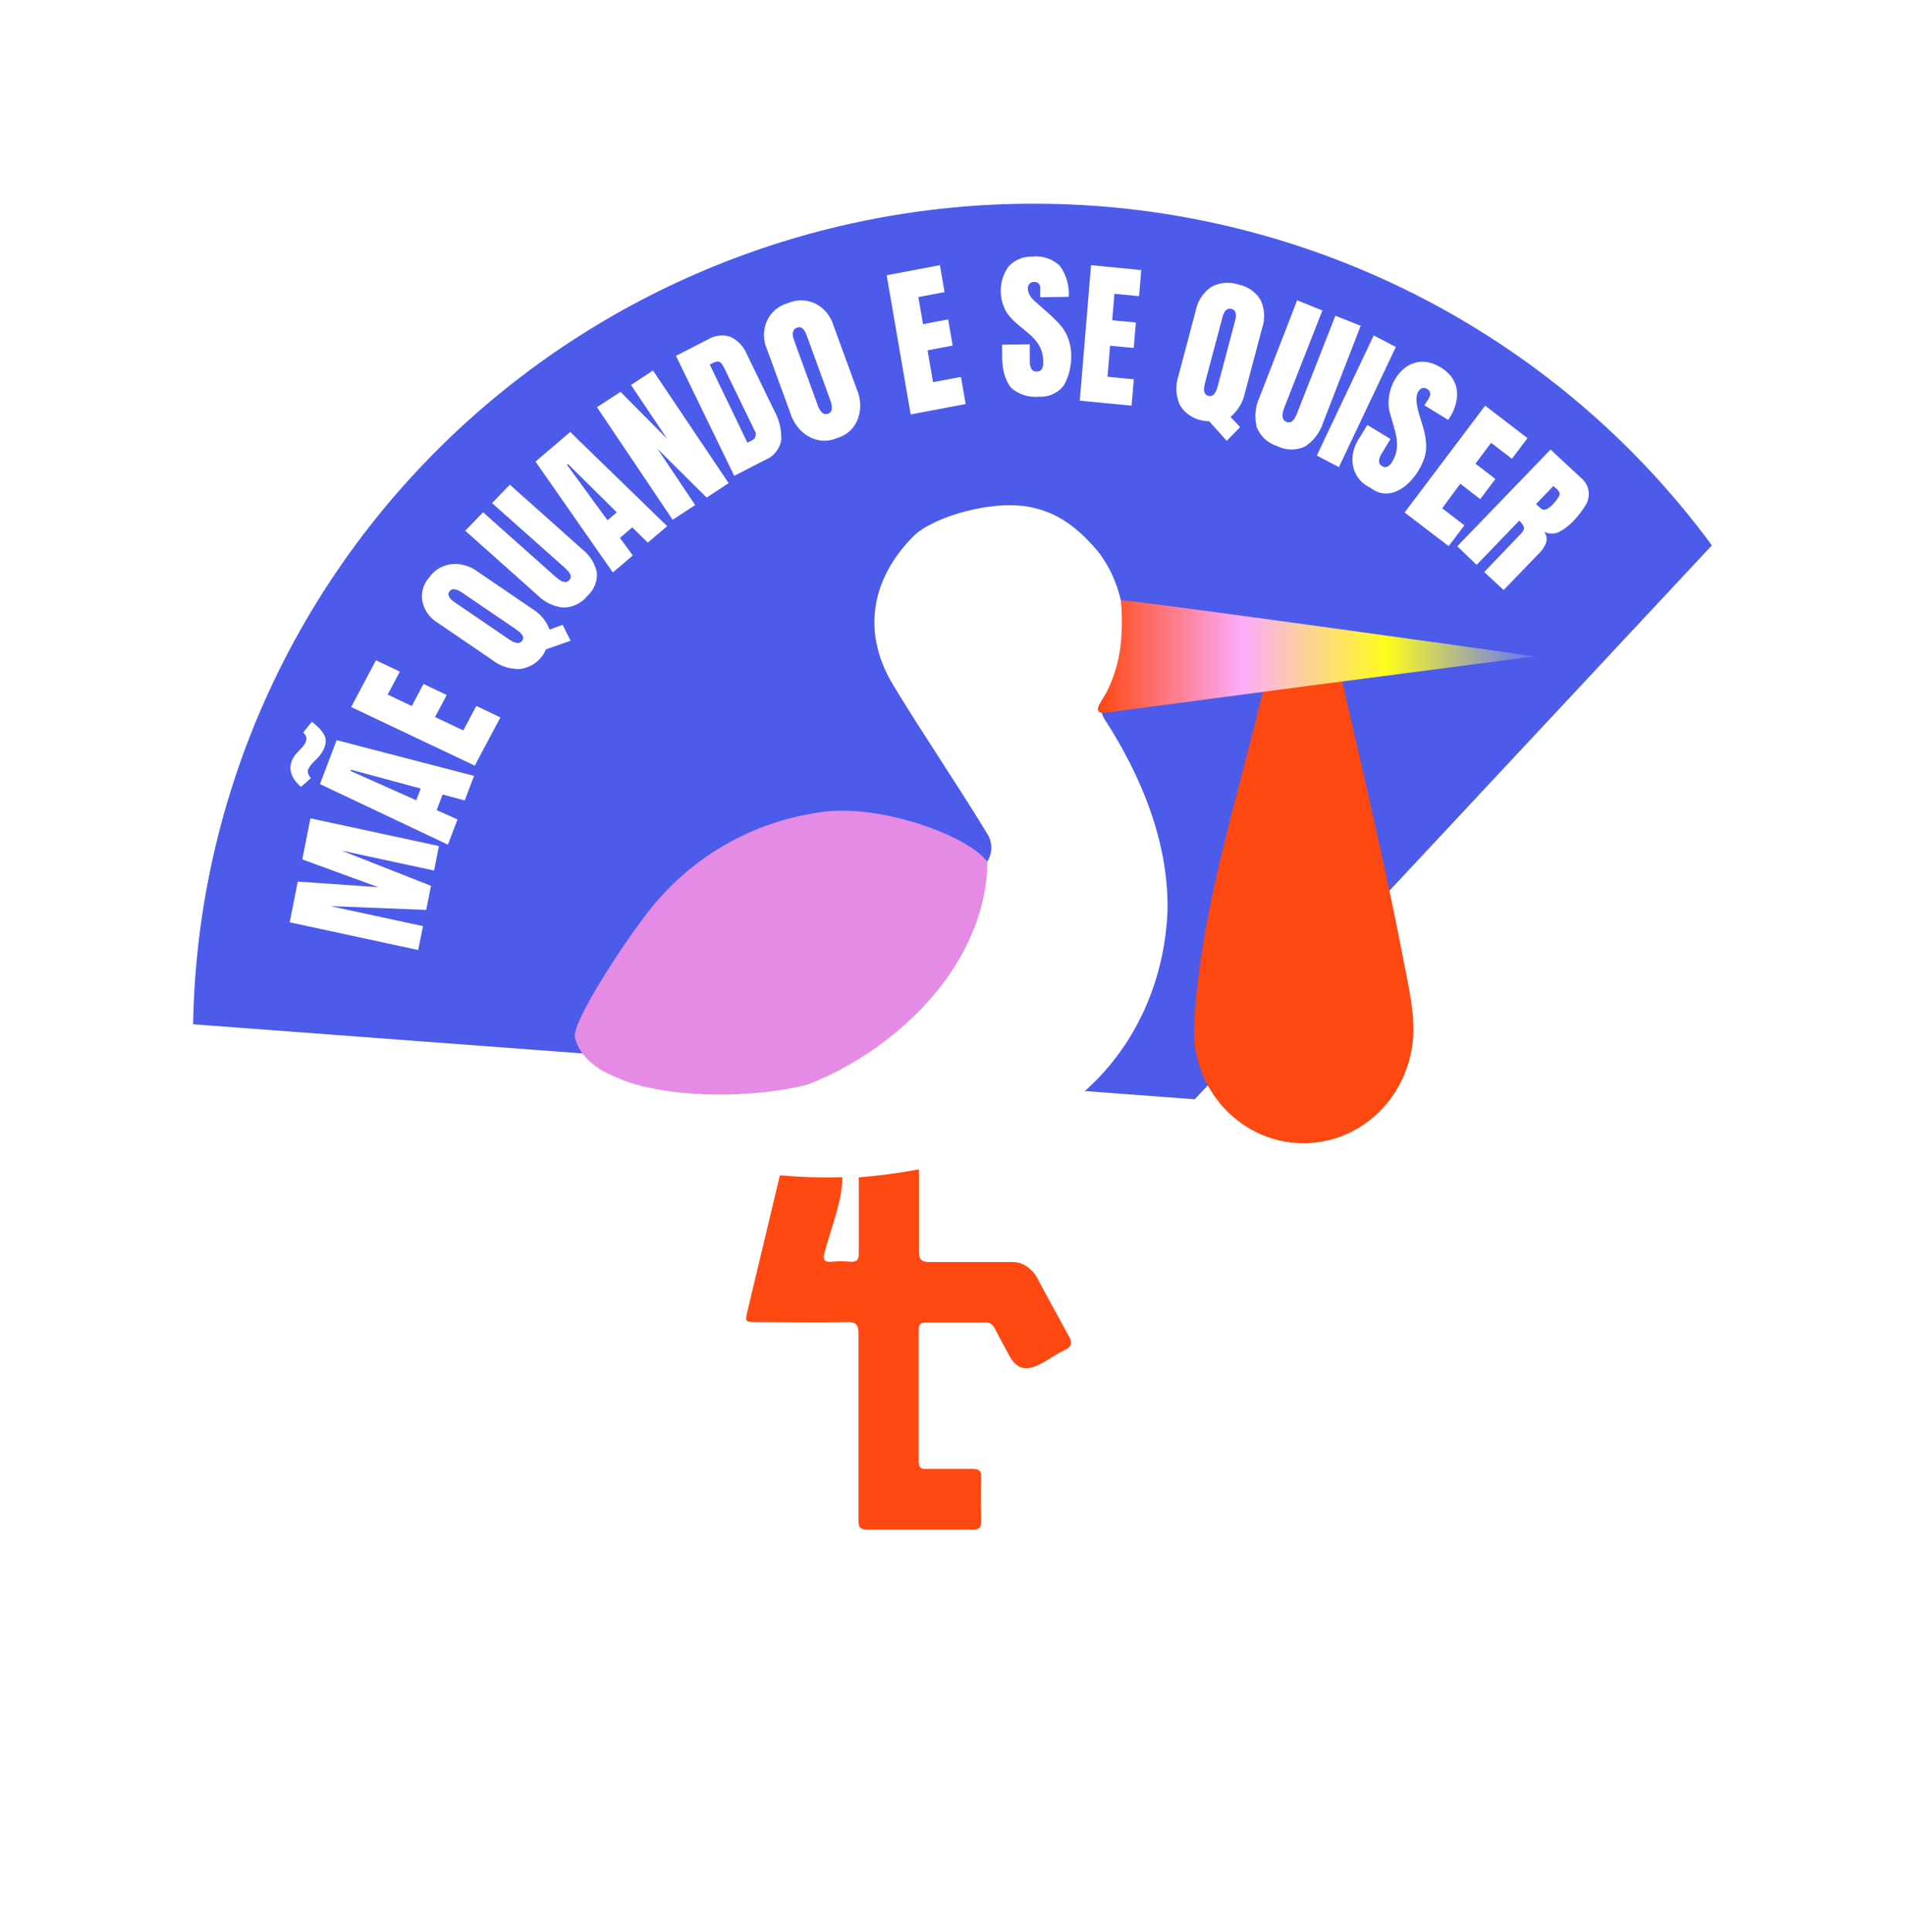
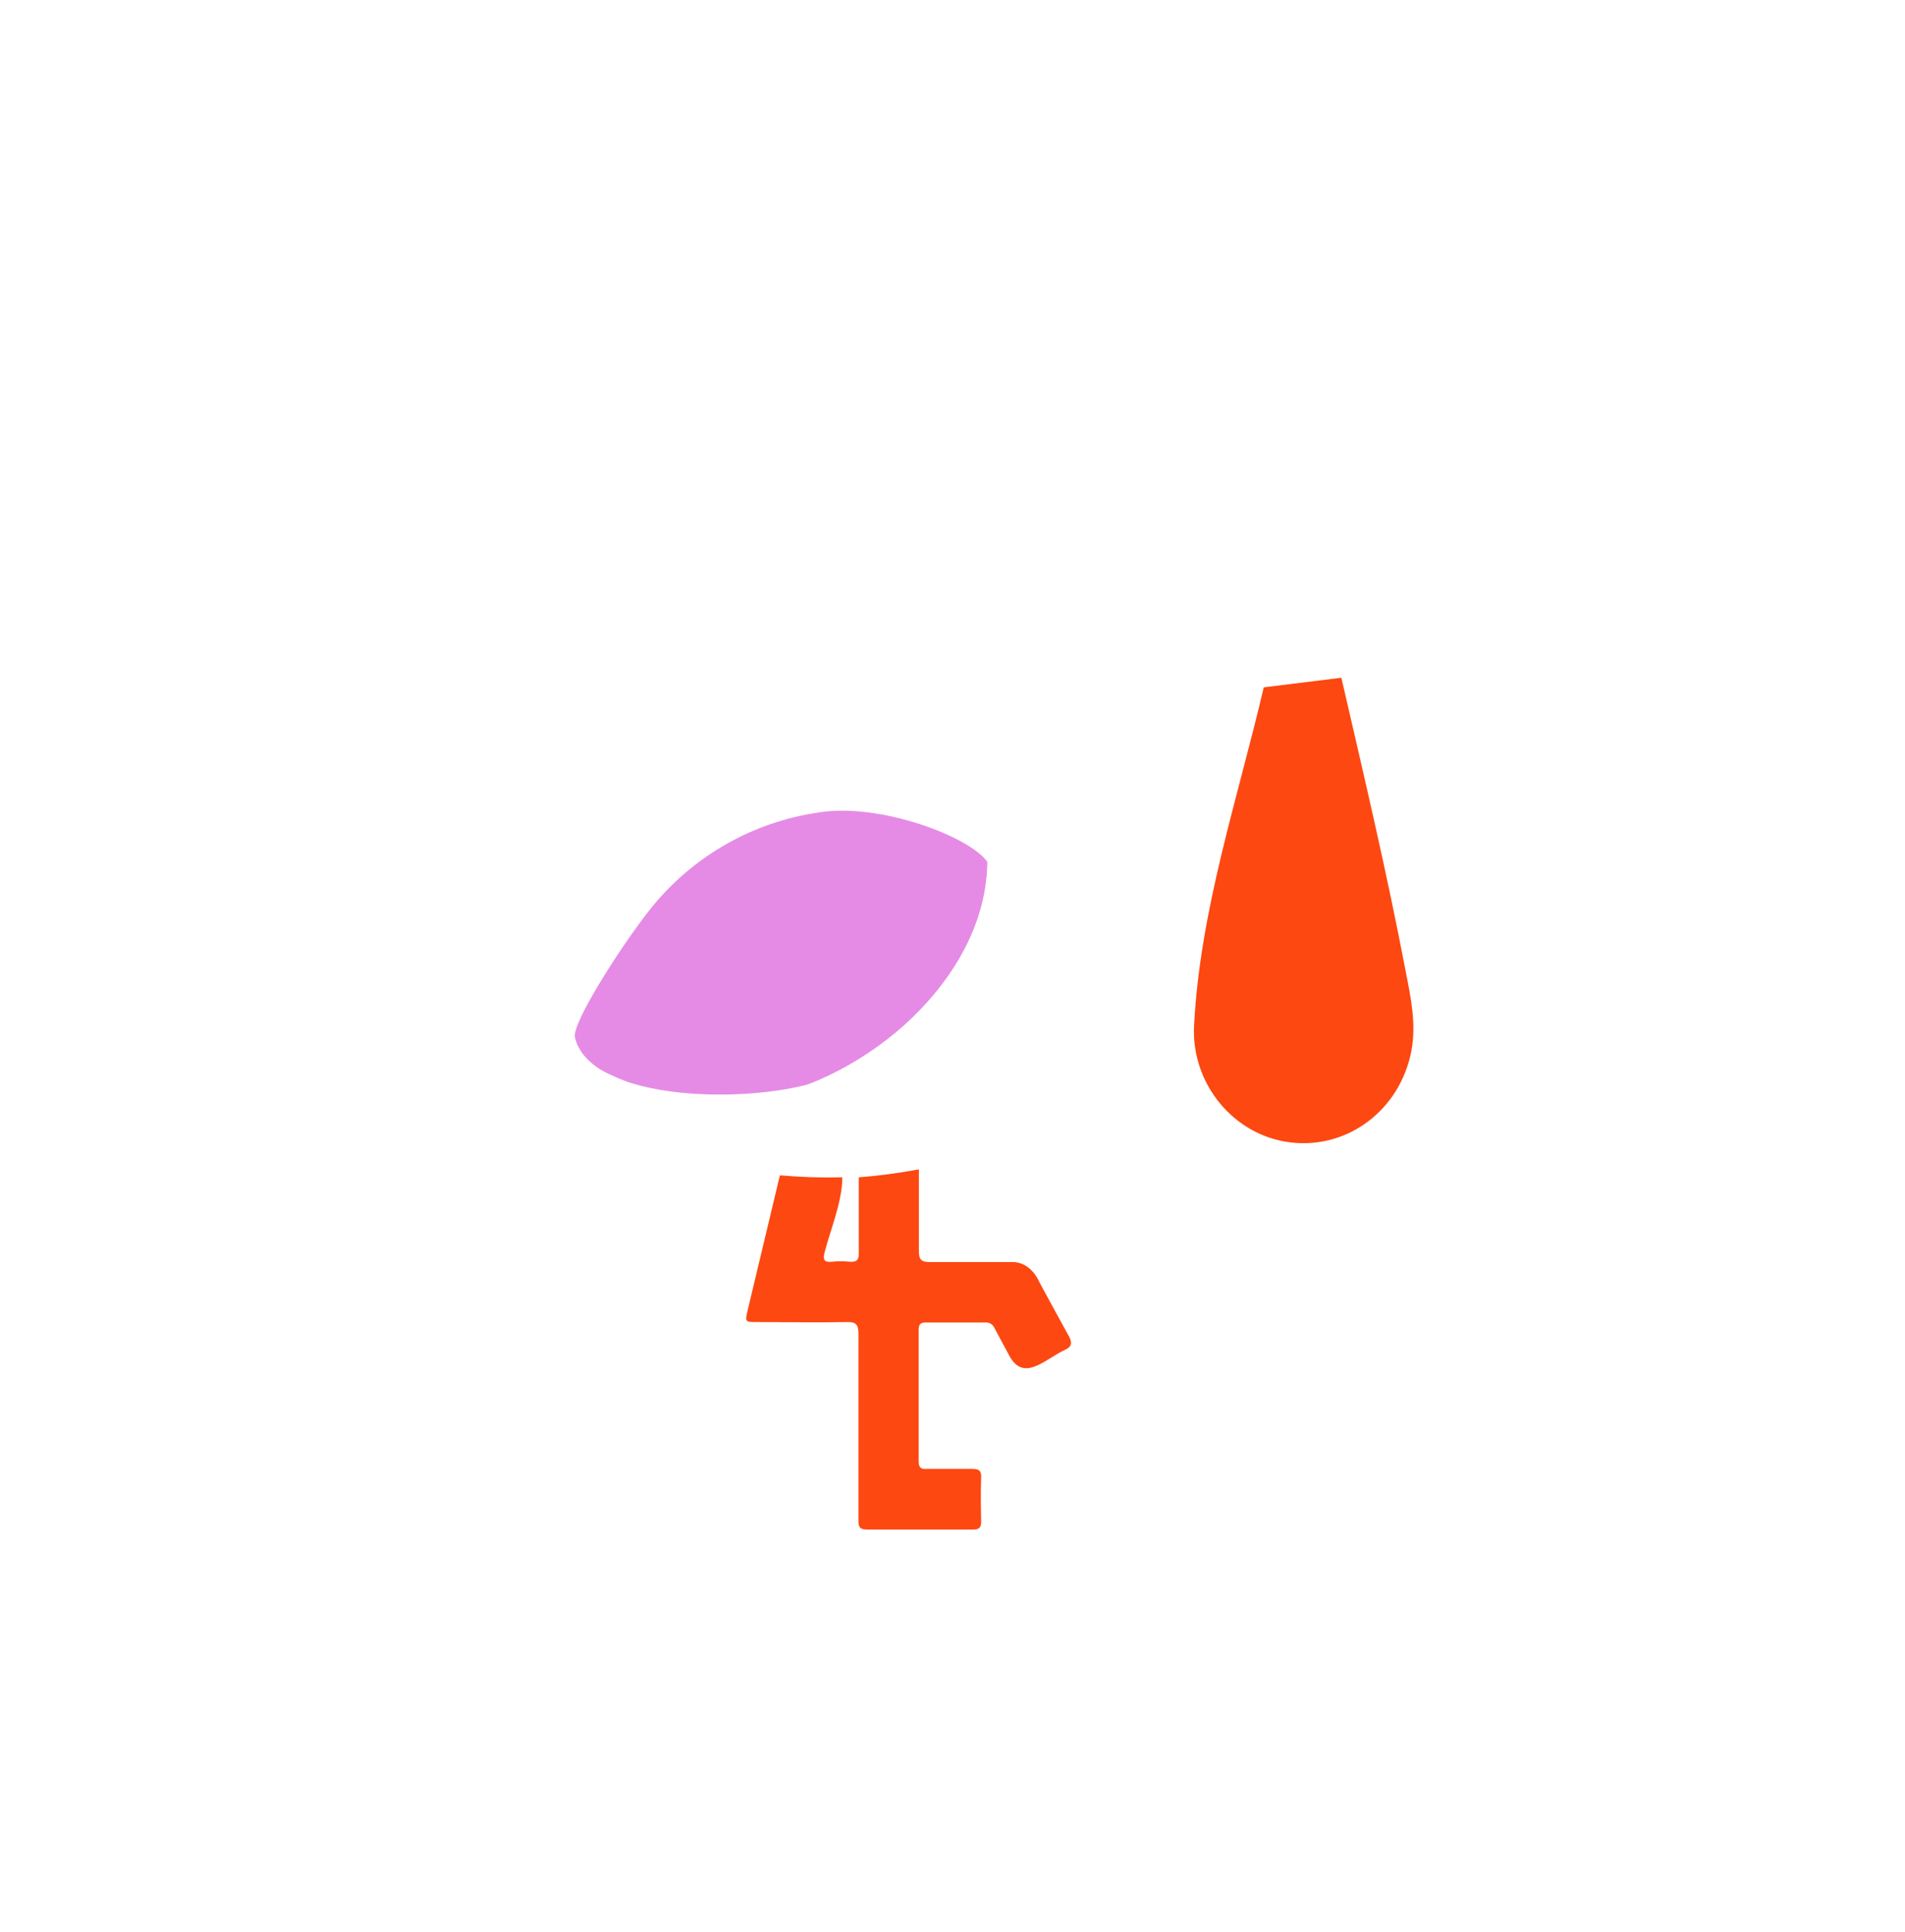
<svg xmlns="http://www.w3.org/2000/svg" width="217" height="220" viewBox="0 0 217 220" fill="none">
  <g filter="url(#filter0_d_1842_1928)">
-     <path d="M98.257 175.997C94.9 176.097 92.108 173.181 92.318 169.837C92.318 164.024 92.318 158.211 92.318 152.398C89.463 152.398 85.772 153.087 83.053 151.986C80.239 150.847 78.95 147.65 79.886 144.834L82.332 134.58C79.371 133.873 76.505 132.812 73.796 131.42C69.32 129.232 65.522 125.865 62.806 121.679L21.675 118.569C19.035 118.366 16.943 116.015 17.001 113.392C17.372 86.888 28.17 61.606 47.041 43.055C65.852 24.383 91.263 13.938 117.725 14C133.562 14.031 149.169 17.794 163.292 24.985C177.414 32.176 189.655 42.595 199.03 55.401C200.433 57.325 200.277 60.055 198.661 61.805L163.437 99.945C164.583 105.595 166.432 111.804 165.33 117.561C162.749 130.84 146.209 136.884 136.463 127.15L124.861 126.31C120.237 129.73 114.715 132.343 109.18 133.824V135.345H114.759C118.948 135.345 121.016 136.748 122.449 140.656C123.5 142.617 124.533 144.588 125.616 146.531C126.943 148.725 126.692 151.627 124.943 153.529C123.016 155.623 118.624 157.955 115.898 158.045C112.307 158.045 110.902 152.33 109.163 152.33V158.97C111.203 158.97 113.122 159.162 114.65 160.71C115.754 161.881 116.341 163.505 116.242 165.114C116.2 166.484 116.2 168.005 116.242 169.871C116.323 171.469 115.727 173.075 114.625 174.233C113.499 175.354 111.914 175.974 110.328 175.913H98.257V175.997Z" fill="white" />
-     <path d="M195 58.913L136.09 122L22 113.457C22.416 88.527 32.683 64.758 50.589 47.275C68.494 29.793 92.603 19.997 117.717 20C132.776 19.982 147.625 23.498 161.056 30.26C174.486 37.023 186.117 46.841 195 58.913Z" fill="#4C5BEA" />
    <path fill-rule="evenodd" clip-rule="evenodd" d="M118.337 41.975C117.194 42.102 116.015 41.724 115.168 40.958C114.046 39.489 114.152 37.796 114.152 36.059L117.303 36.008V37.975C117.295 38.445 117.459 39.174 118.072 39.109C119.154 39.197 118.834 37.416 118.661 36.807C117.984 34.703 115.444 33.986 114.484 32.048C113.712 30.491 113.859 28.51 114.912 27.118C115.603 26.384 116.621 25.976 117.637 26.025C118.783 25.893 119.969 26.309 120.771 27.126C121.476 28.149 121.818 29.372 121.745 30.605L118.499 30.655V29.58C118.52 29.194 118.182 28.888 117.799 28.907C117.381 28.89 117.051 29.255 117.082 29.672C117.106 30.309 117.526 30.832 118.004 31.218C118.993 32.107 120.05 32.953 120.908 33.975C122.389 35.78 122.308 38.666 121.215 40.639C120.579 41.543 119.45 42.067 118.337 41.975ZM101 28.147L103.736 44L110 42.818L109.464 39.731L106.283 40.326L105.657 36.703L108.516 36.16L108.006 33.176L105.145 33.719L104.61 30.631L107.593 30.07L107.066 27L101 28.147ZM95.34 46.691C92.993 47.704 90.665 46.066 90.002 43.773L87.38 36.608C86.413 34.463 87.456 31.958 89.731 31.331C91.948 30.367 94.291 31.639 94.956 33.905L97.577 41.07C98.548 43.254 97.806 45.995 95.34 46.691ZM94.353 43.911C94.816 43.739 94.885 43.215 94.562 42.332L91.88 34.969C91.609 34.231 91.242 33.94 90.788 34.111C90.334 34.283 90.159 34.763 90.439 35.519L93.121 42.881C93.269 43.372 93.695 44.2 94.335 43.911H94.353ZM77 37.328L83.637 51L87.191 49.167C88.122 48.807 88.828 47.926 88.995 46.917C89.041 45.75 88.766 44.592 88.2 43.579L85.092 37.181C84.734 36.287 84.061 35.565 83.208 35.16C82.364 34.874 81.411 34.983 80.649 35.454L77 37.328ZM85.132 47.212L80.855 38.326C81.204 38.142 81.528 37.923 81.944 37.999C82.127 38.097 82.326 38.359 82.548 38.817L85.974 45.862C86.098 46.052 86.129 46.3 86.055 46.517C85.915 46.923 85.477 47.034 85.132 47.212ZM76.624 56L68 43.176L70.683 41.43L76.005 46.792L71.877 40.647L74.384 39L83 51.824L80.493 53.471L74.886 47.904L79.189 54.32L76.624 56ZM61 49.372L69.808 62L72.08 60.064L70.62 58.062L72.022 56.864L73.794 58.603L76 56.724L64.953 46L61 49.372ZM70.259 55.149L69.201 56.051L64.592 49.742L64.699 49.651L70.259 55.149ZM66.867 64.716C66.225 65.51 65.204 65.994 64.156 66C63.031 65.873 61.989 65.367 61.215 64.574L53 57.247L55.029 55.144L63.179 62.4C63.567 62.741 64.34 63.442 64.822 62.88C65.382 62.374 64.573 61.674 64.198 61.344L56.048 54.096L58.077 52L66.292 59.327C67.173 60.008 67.775 60.965 67.993 62.029C68.061 63.029 67.638 64.039 66.867 64.716ZM62.191 70.751L65 69.777L64.089 67.962L62.596 68.504C62.248 67.535 61.558 66.704 60.639 66.147L54.49 61.959C52.764 60.595 50.185 60.69 48.88 62.58C47.388 64.25 48.05 66.681 49.935 67.781L56.084 71.977C56.963 72.665 58.083 73.028 59.23 72.998C60.517 72.836 61.712 71.972 62.191 70.751ZM59.011 70.044C58.582 70.015 58.192 69.763 57.847 69.525L51.849 65.432C51.485 65.201 50.794 64.632 51.208 64.159C51.549 63.623 52.313 64.064 52.684 64.324L58.632 68.378C58.984 68.612 59.376 68.885 59.568 69.274C59.727 69.621 59.355 70.04 59.011 70.044ZM54.082 84L40 77.326L42.825 72L45.549 73.292L44.157 75.907L46.906 77.207L48.239 74.695L50.886 75.955L49.554 78.466L52.775 79.989L54.259 77.199L57 78.506L54.082 84ZM36.333 82.959C36.826 82.383 37.273 81.542 37.041 80.769C36.775 80.022 36.116 79.497 35.53 79L34.537 80.23C35.51 81.111 34.318 81.976 33.734 82.647C32.582 84.023 33.083 85.372 34.278 86.421L35.418 85.427C35.163 85.163 34.996 84.79 35.098 84.442C35.352 83.848 35.916 83.434 36.333 82.959ZM36.445 86.101L51.021 93L52.117 90.127L49.743 89.066L50.417 87.289L52.938 87.963L54 85.166L38.345 81.097L36.445 86.101ZM47.921 86.606L47.412 87.946L39.934 84.602L39.986 84.467L47.921 86.606ZM33 101.843L47.639 105L48.183 102.276L37.642 100.003L48.551 100.428L49.095 97.687L38.899 93.673L49.447 95.947L50 93.157L35.361 90L34.433 94.681L43.101 97.846L33.92 97.204L33 101.843ZM124.283 27L123 42.428L128.901 43L129.155 39.997L126.158 39.707L126.45 36.174L129.147 36.431L129.385 33.528L126.696 33.27L126.942 30.26L129.754 30.533L130 27.556L124.283 27ZM139.737 47L137.726 44.769C136.368 44.773 135.045 44.077 134.376 42.882C133.923 41.83 133.878 40.648 134.248 39.565L136.199 32.205C136.408 31.105 137.041 30.129 137.964 29.485C138.892 28.966 140.034 28.86 141.043 29.199C142.091 29.396 143.035 30.045 143.588 30.951C144.067 31.965 144.131 33.124 143.766 34.184L141.815 41.535C141.594 42.608 141.014 43.575 140.169 44.28L141.263 45.451L139.737 47ZM137.959 41.897C138.479 41.783 138.658 40.982 138.778 40.541L140.661 33.435C140.761 33.08 140.892 32.486 140.613 32.175C140.45 31.992 140.126 31.91 139.893 31.983C139.483 32.112 139.308 32.688 139.219 33.056L137.311 40.23C137.199 40.682 136.979 41.416 137.398 41.769C137.543 41.891 137.775 41.938 137.959 41.897ZM145.48 47.607C146.46 48.106 147.652 48.125 148.648 47.659C149.639 47.015 150.376 46.039 150.731 44.901L155 33.905L152.114 32.755L147.845 43.63C147.678 44.051 147.499 44.564 147.111 44.832C146.757 45.031 146.232 44.81 146.129 44.417C146.017 43.944 146.198 43.47 146.368 43.034L150.637 32.158L147.76 31L143.491 42.005C142.982 43.082 142.865 44.306 143.158 45.463C143.564 46.485 144.438 47.292 145.48 47.607ZM150 48.682L156.483 35L159 36.318L152.517 50L150 48.682ZM156.095 52.35C158.8 54.447 161.77 51.083 162.362 48.554C162.569 47.569 162.409 46.555 162.145 45.595C161.849 44.486 161.294 43.235 161.359 42.067C161.394 41.649 161.584 41.162 162.002 40.997C162.461 40.879 163.002 41.292 162.907 41.785C162.827 42.198 162.458 42.602 162.245 42.953L164.96 44.625C165.997 43.176 166.459 41.15 165.29 39.665C164.678 38.887 163.603 38.225 162.623 38.051C159.525 37.502 157.528 41.354 158.359 43.956C158.854 45.767 159.689 47.604 158.61 49.349C158.395 49.773 157.886 50.239 157.415 49.867C156.862 49.593 157.126 48.862 157.382 48.471L158.393 46.799L155.753 45.194L154.967 46.498C153.514 48.485 153.73 51.206 156.095 52.35ZM160 55.168L169.174 43L174 46.701L172.224 49.051L169.855 47.233L168.071 49.608L170.342 51.352L168.614 53.645L166.343 51.892L164.283 54.693L166.813 56.633L165.021 59L160 55.168ZM176.625 48L166 59.013L168.201 61.133L173.05 56.106C173.287 56.297 173.471 56.542 173.588 56.82C173.646 57.048 173.522 57.308 173.208 57.633L169.07 61.945L171.279 64L175.301 59.834C175.673 59.483 175.957 59.052 176.129 58.575C176.25 58.162 176.155 57.699 175.88 57.364C176.369 57.618 176.967 57.645 177.478 57.438C178.776 56.822 179.78 55.635 180.548 54.449C181.272 53.39 181.072 52.006 180.068 51.2L176.625 48ZM175.516 54.709L174.97 54.205L176.94 52.158C177.216 52.416 177.777 52.752 177.651 53.198C177.387 53.748 176.19 55.334 175.516 54.709Z" fill="white" />
    <path d="M112.5 95C112.389 105.077 104.5 113.926 95.5 119C89.086 122.616 67.5 123 65.5 115C65 113.5 70.784 104.5 73.994 100.438C78.76 94.406 85.656 90.431 93.265 89.331C100.144 88.197 110.5 92.067 112.5 95Z" fill="#E58BE5" />
    <path d="M160.76 116.559C159.446 123.208 153.557 127.68 147.037 126.915C140.516 126.15 135.66 120.19 136.019 113.583C136.699 100.431 140.974 87.813 143.956 75.084C146.875 74.723 149.785 74.353 152.704 74H152.798C155.358 85.104 157.987 96.217 160.12 107.413C160.701 110.406 161.366 113.432 160.76 116.559Z" fill="#FD4811" />
    <path d="M132.995 100.533C132.575 110.97 127.047 120.376 117.652 125.064C111.14 128.883 103.279 130.979 95.728 130.979C87.66 131.193 68.902 128.443 67 117.968C73.139 121.149 79.247 123.129 86.268 121.947C98.662 119.769 112.326 108.376 112.474 94.953V94.886C113.091 93.918 113.068 92.638 112.416 91.694C108.972 86.013 105.204 80.542 101.761 74.853C97.927 68.528 99.512 62.403 104.076 57.846C106.304 55.625 113.5 53.5 117.909 54.679C120.938 55.399 123.145 57.326 125.095 59.63C128.849 64.546 129.011 71.435 125.51 76.554C125.165 77.05 125.48 78.158 125.767 78.624C129.981 85.1 133.137 92.699 132.995 100.533Z" fill="white" />
    <path d="M121.31 150.538C119.053 151.571 116.627 154.302 114.955 151.176C114.409 150.134 113.83 149.11 113.276 148.043C113.103 147.629 112.646 147.365 112.201 147.421C109.952 147.421 107.702 147.421 105.486 147.421C104.848 147.421 104.646 147.623 104.646 148.261C104.646 153.251 104.646 158.257 104.646 163.255C104.646 163.977 104.94 164.154 105.595 164.095C107.315 164.095 109.028 164.095 110.74 164.095C111.446 164.095 111.79 164.238 111.765 165.036C111.706 166.716 111.723 168.396 111.765 170.076C111.765 170.765 111.563 171.008 110.858 171C106.82 171 102.774 171 98.736 171C97.829 171 97.787 170.58 97.787 169.883C97.787 162.827 97.787 155.762 97.787 148.707C97.787 147.665 97.527 147.346 96.461 147.371C93.103 147.438 89.678 147.371 86.287 147.371C84.859 147.371 84.851 147.371 85.17 146.018C86.395 140.895 87.618 135.774 88.838 130.655L88.914 130.714V130.664C91.253 130.871 93.602 130.944 95.949 130.882C95.949 133.647 94.605 136.814 93.917 139.483C93.724 140.273 93.875 140.592 94.757 140.5C95.438 140.433 96.124 140.433 96.805 140.5C97.645 140.567 97.846 140.239 97.829 139.458C97.829 136.602 97.829 133.746 97.829 130.89C100.082 130.711 102.324 130.414 104.545 130H104.671C104.671 133.116 104.671 136.233 104.671 139.349C104.671 140.248 104.973 140.542 105.855 140.533C109.011 140.533 112.168 140.533 115.316 140.533C117.515 140.533 118.405 142.843 118.405 142.843C118.405 142.843 120.784 147.245 121.839 149.135C122.158 149.832 122.015 150.21 121.31 150.538Z" fill="#FD4811" />
-     <path d="M174.781 71.56C158.461 73.677 142.142 75.812 125.83 77.986C124.985 78.09 124.879 77.548 125.327 76.872C127.676 73.258 128.019 69.31 127.684 65.16C127.699 64.963 170.666 70.933 174.781 71.56Z" fill="url(#paint0_linear_1842_1928)" />
  </g>
  <defs>
    <filter id="filter0_d_1842_1928" x="0.12" y="-9.68" width="216.76" height="228.76" filterUnits="userSpaceOnUse" color-interpolation-filters="sRGB">
      <feFlood flood-opacity="0" result="BackgroundImageFix" />
      <feColorMatrix in="SourceAlpha" type="matrix" values="0 0 0 0 0 0 0 0 0 0 0 0 0 0 0 0 0 0 127 0" result="hardAlpha" />
      <feOffset dy="3.2" />
      <feGaussianBlur stdDeviation="8.44" />
      <feComposite in2="hardAlpha" operator="out" />
      <feColorMatrix type="matrix" values="0 0 0 0 0 0 0 0 0 0 0 0 0 0 0 0 0 0 0.2 0" />
      <feBlend mode="normal" in2="BackgroundImageFix" result="effect1_dropShadow_1842_1928" />
      <feBlend mode="normal" in="SourceGraphic" in2="effect1_dropShadow_1842_1928" result="shape" />
    </filter>
    <linearGradient id="paint0_linear_1842_1928" x1="125.066" y1="71.577" x2="174.781" y2="71.577" gradientUnits="userSpaceOnUse">
      <stop stop-color="#FD4811" />
      <stop offset="0.33" stop-color="#FBACFB" />
      <stop offset="0.66" stop-color="#FFFD1C" />
      <stop offset="1" stop-color="#6271FF" />
    </linearGradient>
  </defs>
</svg>